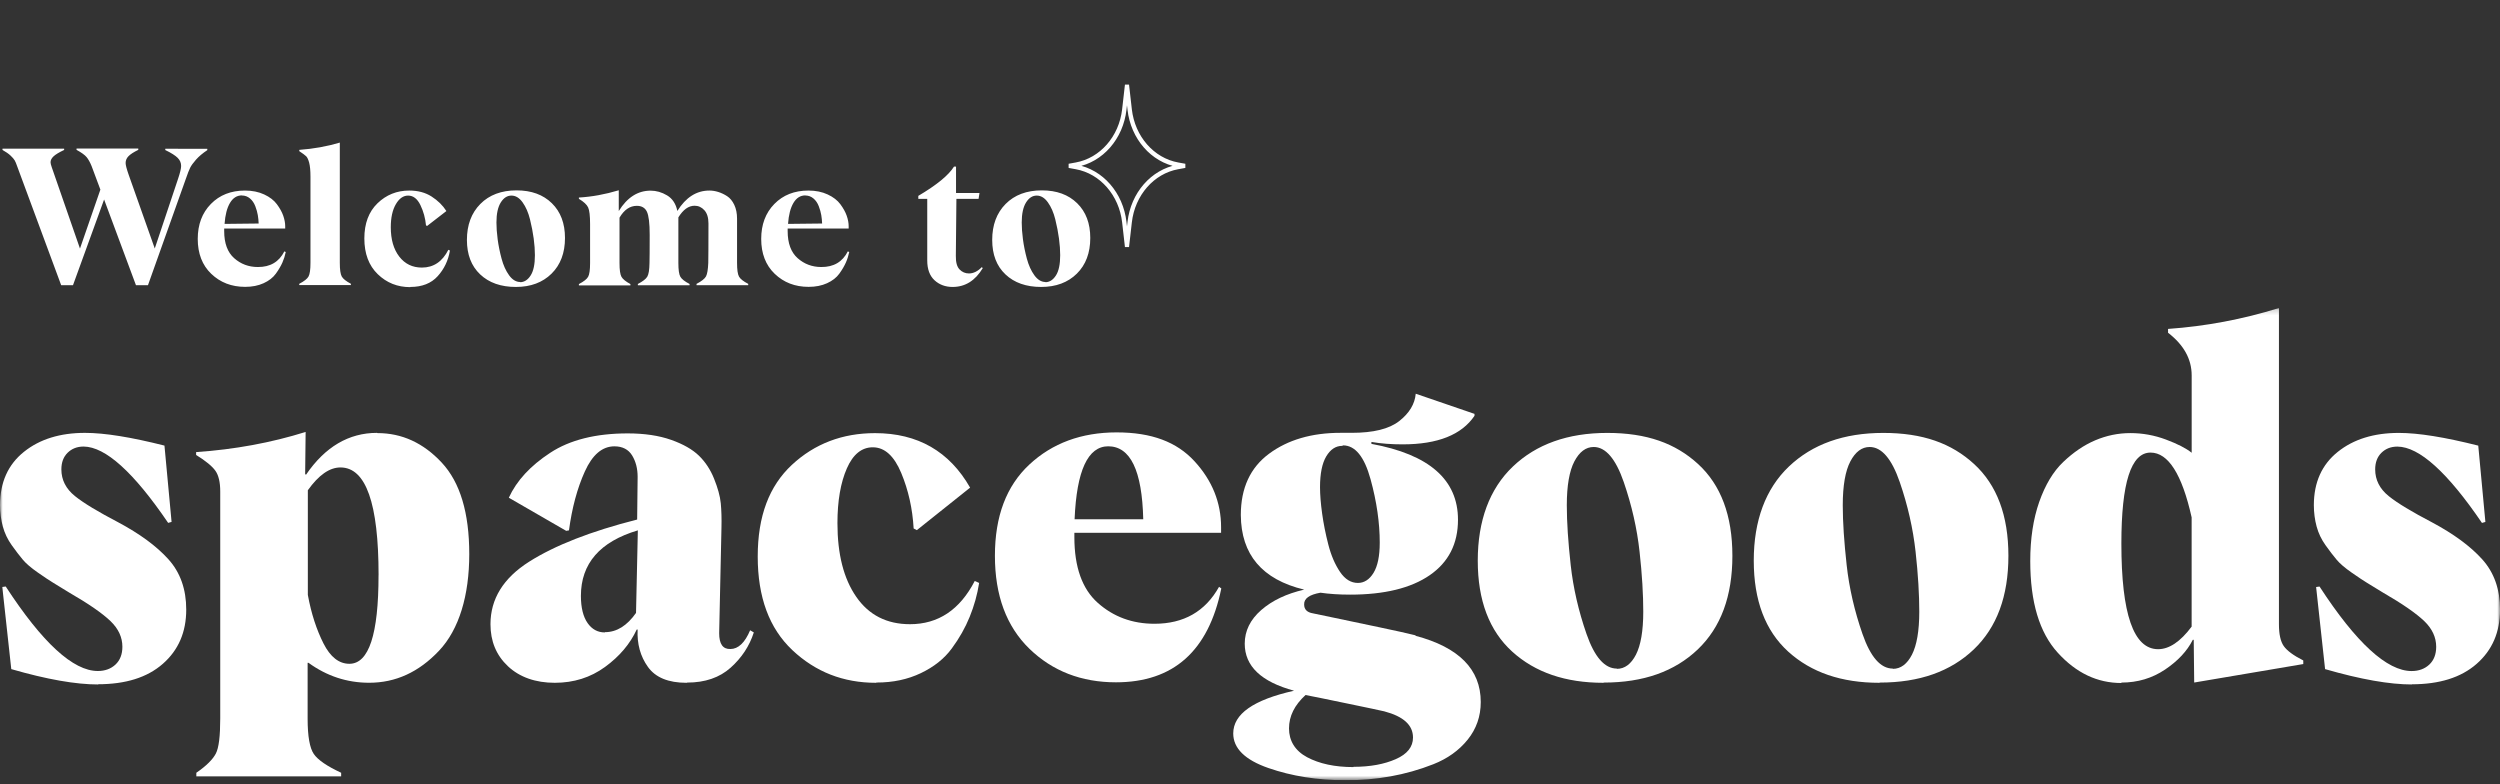
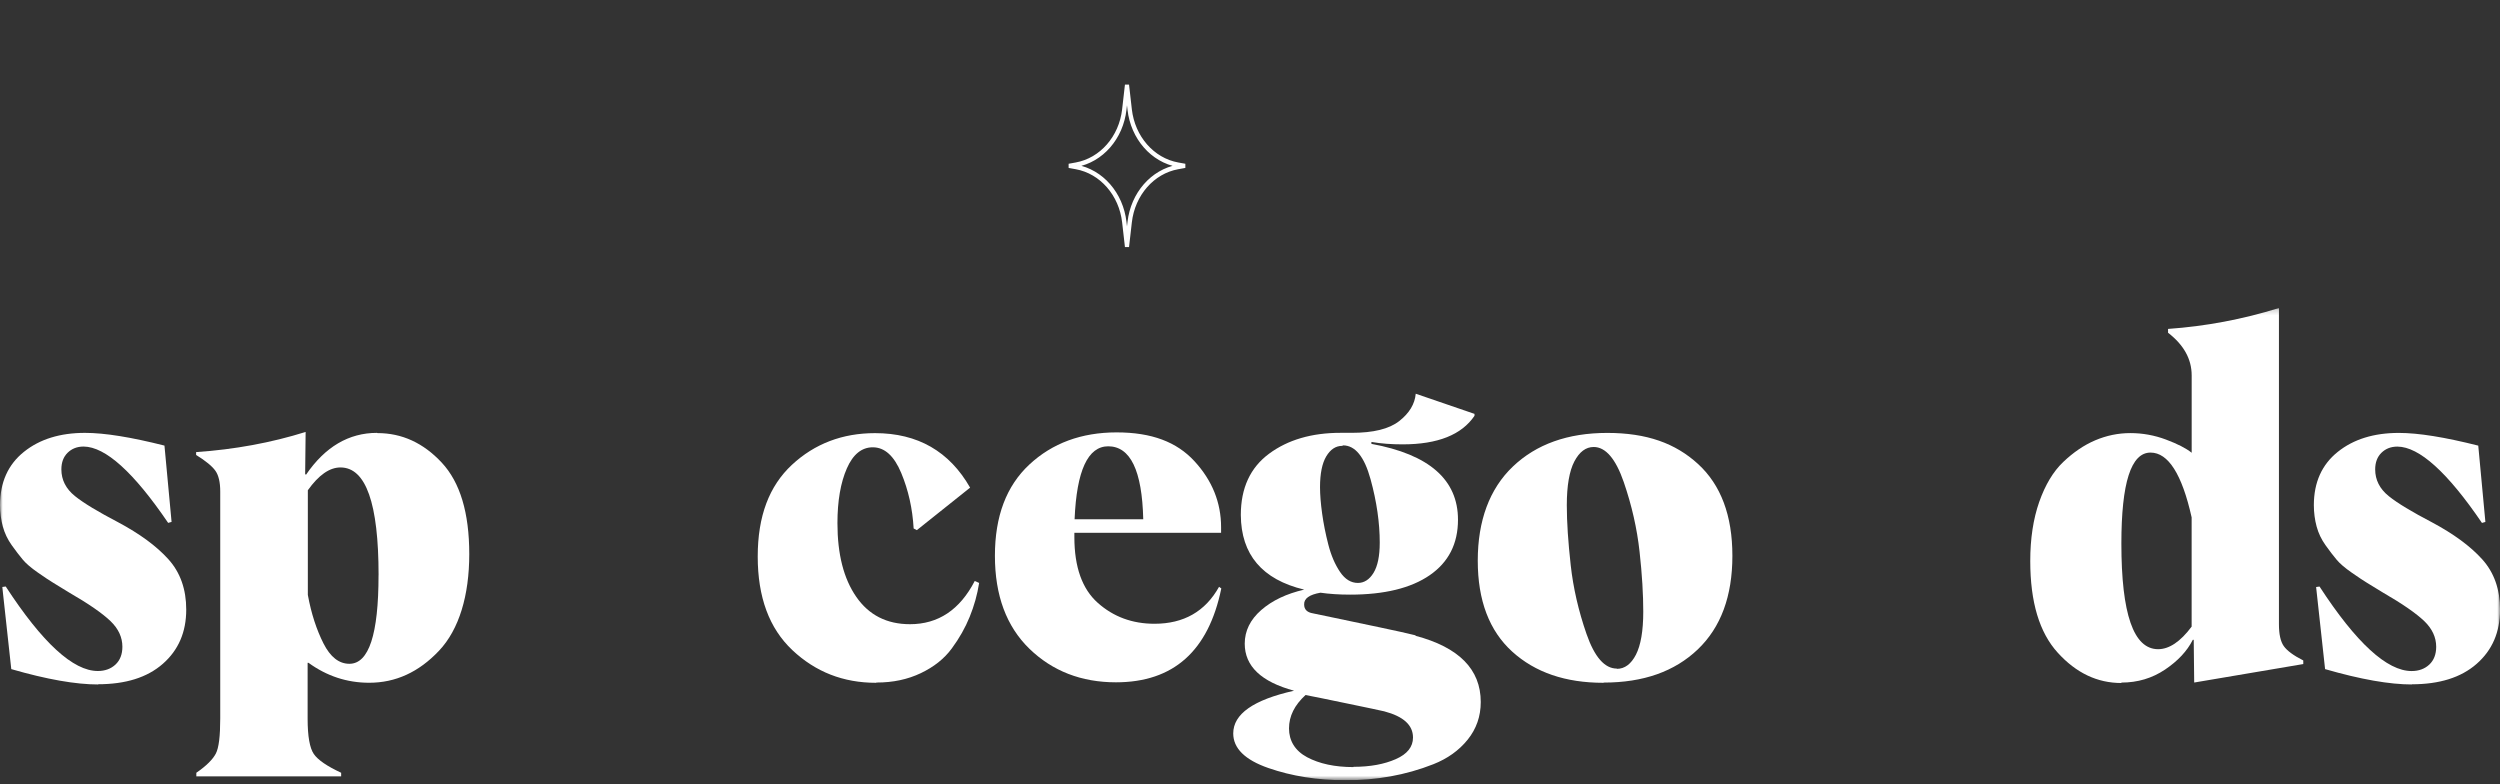
<svg xmlns="http://www.w3.org/2000/svg" fill="none" viewBox="0 0 456 143" height="143" width="456">
  <rect x="0" y="0" width="456" height="143" fill="#333333" stroke="none" />
-   <path fill="white" d="M30.149 27.13L37.811 27.147V27.385C36.944 27.962 36.265 28.54 35.755 29.117C35.246 29.695 34.889 30.188 34.685 30.595C34.481 31.003 34.227 31.666 33.904 32.6L26.99 52.017H24.798L18.988 36.388L13.314 52.017H11.157L3.122 30.306C2.969 29.848 2.816 29.491 2.68 29.253C2.544 29.015 2.289 28.727 1.933 28.387C1.576 28.047 1.083 27.707 0.455 27.351V27.113H11.701V27.351C10.766 27.792 10.121 28.183 9.764 28.523C9.407 28.863 9.22 29.219 9.22 29.593C9.22 29.78 9.288 30.086 9.441 30.51L14.588 45.341L18.309 34.587L16.712 30.306C16.423 29.593 16.117 29.049 15.795 28.659C15.472 28.268 14.86 27.826 13.96 27.334V27.096H25.223V27.334C24.357 27.758 23.762 28.149 23.422 28.506C23.082 28.863 22.913 29.27 22.913 29.729C22.913 30.103 23.099 30.816 23.473 31.886L28.23 45.324L32.477 32.617C32.85 31.513 33.037 30.731 33.037 30.273C33.037 29.712 32.834 29.219 32.409 28.795C31.984 28.37 31.237 27.894 30.149 27.368V27.13ZM51.867 45.85L52.121 45.969C51.986 46.632 51.782 47.277 51.51 47.889C51.238 48.501 50.847 49.18 50.321 49.91C49.794 50.641 49.047 51.219 48.078 51.66C47.11 52.102 45.989 52.323 44.715 52.323C42.234 52.323 40.179 51.524 38.531 49.944C36.883 48.365 36.068 46.241 36.068 43.574C36.068 40.958 36.866 38.834 38.463 37.204C40.06 35.573 42.133 34.757 44.681 34.757C46.006 34.757 47.178 34.995 48.197 35.471C49.217 35.947 49.981 36.541 50.508 37.255C51.034 37.968 51.425 38.664 51.663 39.344C51.901 40.024 52.02 40.669 52.02 41.264V41.688H40.892V42.164C40.892 44.373 41.504 46.02 42.71 47.09C43.916 48.161 45.36 48.704 47.025 48.704C49.285 48.721 50.898 47.77 51.867 45.85ZM44.12 35.658V35.641C43.22 35.641 42.489 36.099 41.946 37.017C41.402 37.934 41.079 39.208 40.96 40.839L47.178 40.771C47.161 40.261 47.11 39.752 47.025 39.242C46.94 38.733 46.787 38.189 46.566 37.611C46.346 37.034 46.023 36.558 45.598 36.201C45.173 35.845 44.681 35.658 44.12 35.658ZM54.575 52L54.592 51.762C55.475 51.303 56.035 50.862 56.273 50.437C56.511 50.012 56.63 49.18 56.63 47.923V32.209C56.63 31.105 56.545 30.256 56.392 29.678C56.239 29.1 56.052 28.71 55.849 28.506C55.645 28.302 55.22 27.996 54.592 27.572V27.334C57.191 27.147 59.654 26.705 61.981 26.009V47.923C61.981 49.18 62.1 50.012 62.338 50.437C62.576 50.862 63.136 51.303 64.003 51.762V52H54.575ZM74.848 52.34L74.831 52.374C72.504 52.374 70.533 51.592 68.902 50.012C67.271 48.433 66.456 46.258 66.456 43.489C66.456 40.771 67.254 38.631 68.851 37.085C70.448 35.539 72.385 34.757 74.644 34.757C76.224 34.757 77.583 35.114 78.721 35.845C79.859 36.575 80.76 37.458 81.422 38.495L77.906 41.213L77.702 41.111C77.583 39.803 77.243 38.563 76.683 37.407C76.122 36.252 75.374 35.675 74.44 35.675C73.557 35.675 72.809 36.201 72.198 37.255C71.586 38.308 71.28 39.701 71.28 41.45C71.28 43.676 71.79 45.46 72.826 46.802C73.862 48.144 75.239 48.806 76.954 48.806C79.078 48.806 80.692 47.719 81.779 45.562L82.068 45.697C81.762 47.515 81.014 49.078 79.825 50.386C78.636 51.694 76.971 52.34 74.848 52.34ZM94.085 52.34H94.102C91.367 52.34 89.192 51.575 87.579 50.046C85.965 48.517 85.166 46.428 85.166 43.761C85.166 41.043 85.982 38.851 87.612 37.204C89.243 35.556 91.452 34.723 94.221 34.723C96.922 34.723 99.062 35.505 100.659 37.068C102.256 38.631 103.054 40.737 103.054 43.404C103.054 46.122 102.239 48.297 100.608 49.91C98.977 51.524 96.803 52.34 94.085 52.34ZM94.9 51.439L94.849 51.473C95.614 51.473 96.259 51.066 96.786 50.25C97.312 49.435 97.567 48.195 97.567 46.547C97.567 45.647 97.499 44.627 97.347 43.506C97.194 42.385 96.973 41.213 96.667 39.99C96.361 38.767 95.919 37.747 95.325 36.915C94.73 36.082 94.051 35.675 93.286 35.675C92.522 35.675 91.876 36.082 91.35 36.915C90.823 37.747 90.551 38.97 90.551 40.584C90.551 41.468 90.619 42.487 90.772 43.642C90.925 44.797 91.163 45.969 91.486 47.175C91.808 48.382 92.267 49.401 92.862 50.216C93.456 51.032 94.136 51.439 94.9 51.439ZM134.438 47.923V47.94C134.438 49.197 134.557 50.029 134.795 50.454C135.032 50.879 135.593 51.321 136.476 51.779V52.017H127.048V51.779C127.982 51.286 128.56 50.828 128.781 50.403C129.002 49.978 129.138 49.163 129.189 47.957C129.206 47.023 129.223 44.627 129.223 40.754C129.223 39.684 128.968 38.885 128.475 38.342C127.982 37.798 127.388 37.526 126.691 37.526C125.587 37.526 124.602 38.24 123.735 39.65V47.957C123.735 49.214 123.854 50.046 124.092 50.471C124.33 50.896 124.891 51.337 125.774 51.796V52.034H116.346V51.796C117.229 51.337 117.807 50.896 118.061 50.471C118.316 50.046 118.452 49.214 118.469 47.957C118.486 47.311 118.503 45.613 118.503 42.844C118.503 40.737 118.333 39.327 117.994 38.614C117.654 37.9 117.042 37.543 116.159 37.543C114.902 37.543 113.848 38.257 112.999 39.701V47.974C112.999 49.231 113.118 50.063 113.356 50.488C113.594 50.913 114.137 51.355 114.987 51.813V52.051H105.592V51.813C106.476 51.355 107.036 50.913 107.274 50.488C107.512 50.063 107.631 49.231 107.631 47.974V40.89C107.631 39.361 107.512 38.342 107.274 37.832C107.036 37.322 106.476 36.796 105.592 36.269V36.031C107.954 35.895 110.383 35.454 112.863 34.706V38.495C114.392 36.014 116.329 34.774 118.673 34.774C119.709 34.774 120.712 35.063 121.68 35.641C122.648 36.218 123.277 37.17 123.549 38.478C125.094 35.997 127.048 34.757 129.392 34.757C129.919 34.757 130.463 34.842 131.006 35.012C131.55 35.182 132.093 35.437 132.62 35.777C133.147 36.116 133.588 36.643 133.928 37.356C134.268 38.07 134.438 38.919 134.438 39.888V47.923ZM154.643 45.85L154.898 45.969C154.762 46.632 154.558 47.277 154.286 47.889C154.015 48.501 153.624 49.18 153.097 49.91C152.571 50.641 151.823 51.219 150.855 51.66C149.887 52.102 148.765 52.323 147.491 52.323C145.011 52.323 142.955 51.524 141.308 49.944C139.66 48.365 138.844 46.241 138.844 43.574C138.844 40.958 139.643 38.834 141.24 37.204C142.837 35.573 144.909 34.757 147.457 34.757C148.782 34.757 149.954 34.995 150.974 35.471C151.993 35.947 152.757 36.541 153.284 37.255C153.811 37.968 154.201 38.664 154.439 39.344C154.677 40.024 154.796 40.669 154.796 41.264V41.688H143.669V42.164C143.669 44.373 144.281 46.02 145.487 47.09C146.693 48.161 148.137 48.704 149.802 48.704C152.061 48.721 153.675 47.77 154.643 45.85ZM146.897 35.658V35.641C145.996 35.641 145.266 36.099 144.722 37.017C144.179 37.934 143.856 39.208 143.737 40.839L149.954 40.771C149.937 40.261 149.887 39.752 149.802 39.242C149.717 38.733 149.564 38.189 149.343 37.611C149.122 37.034 148.799 36.558 148.375 36.201C147.95 35.845 147.457 35.658 146.897 35.658ZM173.751 52.34H173.768C172.443 52.34 171.339 51.932 170.455 51.117C169.572 50.301 169.13 49.095 169.13 47.515V36.269H167.5V35.726C170.863 33.738 173.038 31.954 174.006 30.392H174.38V35.199H178.661L178.491 36.269H174.448L174.346 46.683C174.329 47.838 174.549 48.653 175.025 49.146C175.501 49.639 176.078 49.877 176.741 49.877C177.556 49.877 178.338 49.486 179.085 48.721L179.255 48.908C177.879 51.202 176.044 52.34 173.751 52.34ZM189.896 52.34H189.913C187.178 52.34 185.004 51.575 183.39 50.046C181.776 48.517 180.978 46.428 180.978 43.761C180.978 41.043 181.793 38.851 183.424 37.204C185.055 35.556 187.263 34.723 190.032 34.723C192.733 34.723 194.874 35.505 196.471 37.068C198.067 38.631 198.866 40.737 198.866 43.404C198.866 46.122 198.05 48.297 196.42 49.91C194.789 51.524 192.614 52.34 189.896 52.34ZM190.712 51.439L190.661 51.473C191.425 51.473 192.071 51.066 192.597 50.25C193.124 49.435 193.379 48.195 193.379 46.547C193.379 45.647 193.311 44.627 193.158 43.506C193.005 42.385 192.784 41.213 192.478 39.99C192.173 38.767 191.731 37.747 191.136 36.915C190.542 36.082 189.862 35.675 189.098 35.675C188.333 35.675 187.688 36.082 187.161 36.915C186.635 37.747 186.363 38.97 186.363 40.584C186.363 41.468 186.431 42.487 186.584 43.642C186.737 44.797 186.974 45.969 187.297 47.175C187.62 48.382 188.079 49.401 188.673 50.216C189.268 51.032 189.947 51.439 190.712 51.439Z" />
  <path stroke-width="0.417" stroke="white" fill="white" d="M205.563 17.344L205.261 20.006C204.668 25.224 201.031 29.392 196.32 30.25C201.031 31.109 204.668 35.277 205.261 40.495L205.563 43.157L205.865 40.495C206.457 35.277 210.095 31.109 214.805 30.25C210.095 29.392 206.457 25.224 205.865 20.006L205.563 17.344ZM204.885 19.954L205.375 15.638L205.75 15.638L206.24 19.954C206.812 24.992 210.326 29.015 214.875 29.841L216 30.045L216 30.456L214.875 30.66C210.326 31.485 206.812 35.508 206.24 40.547L205.75 44.862H205.375L204.885 40.547C204.313 35.508 200.799 31.485 196.25 30.66L195.125 30.456L195.125 30.045L196.25 29.841C200.799 29.015 204.313 24.992 204.885 19.954Z" clip-rule="evenodd" fill-rule="evenodd" />
  <g clip-path="url(#clip0_4020_73)">
    <mask height="87" width="456" y="56" x="0" maskUnits="userSpaceOnUse" style="mask-type:luminance" id="mask0_4020_73">
      <path fill="white" d="M456 56.183H0V142.316H456V56.183Z" />
    </mask>
    <g mask="url(#mask0_4020_73)">
      <path fill="white" d="M17.926 124.847C13.82 124.847 8.544 123.924 2.057 122.046L0.419 107.065L1.044 106.977C7.745 117.264 13.354 122.391 17.839 122.391C19.136 122.391 20.228 121.998 21.067 121.212C21.905 120.425 22.324 119.326 22.324 117.97C22.324 116.261 21.612 114.688 20.149 113.284C18.685 111.879 16.17 110.13 12.61 108.076C11.226 107.241 10.268 106.632 9.675 106.278C9.09 105.925 8.164 105.315 6.914 104.441C5.656 103.566 4.739 102.78 4.153 102.074C3.568 101.376 2.895 100.501 2.144 99.45C1.392 98.398 0.847 97.259 0.514 96.031C0.182 94.804 0.008 93.488 0.008 92.132C0.008 87.975 1.472 84.733 4.367 82.414C7.254 80.095 10.98 78.956 15.505 78.956C19.105 78.956 23.922 79.742 29.998 81.275L31.295 95.197L30.67 95.373C24.389 86.137 19.239 81.491 15.26 81.451C14.042 81.451 13.085 81.844 12.325 82.591C11.574 83.337 11.194 84.34 11.194 85.616C11.194 87.542 12.032 89.162 13.662 90.478C15.292 91.795 17.934 93.367 21.533 95.253C25.473 97.355 28.526 99.586 30.702 101.994C32.877 104.401 33.969 107.466 33.969 111.189C33.969 115.306 32.545 118.588 29.697 121.083C26.849 123.579 22.91 124.807 17.847 124.807L17.934 124.847H17.926Z" />
      <path fill="white" d="M68.847 78.996C73.325 78.996 77.225 80.793 80.571 84.38C83.925 87.975 85.594 93.536 85.594 101.063C85.594 108.59 83.751 114.817 80.064 118.709C76.378 122.608 72.154 124.534 67.336 124.534C63.278 124.534 59.592 123.307 56.277 120.899H56.111V131.098C56.111 134.292 56.491 136.442 57.242 137.534C57.994 138.625 59.671 139.764 62.226 140.952V141.61H35.812V140.952C37.655 139.684 38.826 138.497 39.372 137.445C39.917 136.394 40.171 134.252 40.171 131.05V89.636C40.171 87.975 39.878 86.699 39.292 85.873C38.707 85.046 37.536 84.075 35.772 82.984V82.463C42.805 81.981 49.466 80.753 55.747 78.787L55.66 86.491L55.826 86.579C59.299 81.5 63.618 78.956 68.768 78.956L68.855 78.996H68.847ZM69.053 104.923C69.053 91.827 66.751 85.263 62.099 85.263C60.09 85.263 58.12 86.667 56.15 89.42V108.51C56.775 111.928 57.74 114.857 58.998 117.352C60.256 119.848 61.846 121.076 63.729 121.076C67.289 121.076 69.045 115.691 69.045 104.915L69.053 104.923Z" />
-       <path fill="white" d="M125.219 124.542C121.913 124.542 119.563 123.579 118.187 121.653C116.802 119.727 116.177 117.449 116.304 114.825H116.138C114.927 117.449 112.997 119.727 110.355 121.653C107.713 123.579 104.659 124.542 101.186 124.542C97.714 124.542 94.779 123.531 92.643 121.517C90.507 119.503 89.463 116.959 89.463 113.854C89.463 109.256 91.804 105.444 96.495 102.467C101.186 99.49 107.76 96.906 116.217 94.764L116.304 86.972C116.304 85.48 115.972 84.172 115.299 83.072C114.627 81.981 113.543 81.411 112.072 81.411C109.849 81.411 108.053 82.944 106.669 86.009C105.284 89.075 104.327 92.661 103.781 96.738L103.275 96.826L92.809 90.784C94.233 87.67 96.749 84.958 100.348 82.599C103.947 80.232 108.686 79.052 114.5 79.052C117.554 79.052 120.196 79.445 122.419 80.232C124.642 81.018 126.311 81.981 127.49 83.121C128.66 84.26 129.586 85.664 130.251 87.325C130.915 88.986 131.342 90.479 131.469 91.795C131.595 93.111 131.635 94.595 131.595 96.264L131.176 115.491C131.176 117.465 131.849 118.428 133.225 118.379C134.649 118.379 135.867 117.24 136.824 114.961L137.497 115.354C136.698 117.85 135.274 119.992 133.264 121.79C131.255 123.587 128.613 124.502 125.354 124.502L125.227 124.542H125.219ZM110.355 115.306C112.491 115.306 114.374 114.126 116.011 111.799L116.343 96.738C109.437 98.792 105.957 102.78 105.957 108.694C105.957 110.836 106.376 112.506 107.175 113.645C107.974 114.784 109.018 115.354 110.316 115.354L110.355 115.314V115.306Z" />
      <path fill="white" d="M159.773 124.542C153.825 124.542 148.762 122.568 144.53 118.588C140.297 114.6 138.209 108.911 138.209 101.512C138.209 94.114 140.305 88.641 144.45 84.781C148.596 80.93 153.666 79.004 159.608 79.004C167.4 79.004 173.174 82.334 176.948 88.946L167.233 96.698L166.648 96.393C166.442 92.757 165.683 89.387 164.386 86.274C163.088 83.168 161.372 81.588 159.196 81.588C157.187 81.588 155.597 82.856 154.465 85.439C153.334 88.023 152.749 91.353 152.749 95.422C152.749 101.071 153.88 105.54 156.182 108.862C158.484 112.192 161.751 113.854 165.983 113.854C171.133 113.854 175.073 111.23 177.794 105.974L178.593 106.327C178.261 108.469 177.676 110.531 176.877 112.497C176.078 114.471 174.994 116.397 173.61 118.275C172.225 120.161 170.342 121.645 167.953 122.785C165.564 123.924 162.883 124.494 159.916 124.494L159.789 124.534L159.773 124.542Z" />
      <path fill="white" d="M222.767 107.33C220.426 118.757 214.018 124.454 203.544 124.454C197.223 124.454 191.947 122.392 187.754 118.323C183.569 114.247 181.473 108.606 181.473 101.376C181.473 94.146 183.569 88.633 187.754 84.734C191.939 80.834 197.263 78.868 203.67 78.868C210.078 78.868 214.643 80.617 217.87 84.124C221.098 87.63 222.727 91.659 222.727 96.168V97.179H195.965V97.966C195.965 103.438 197.389 107.426 200.237 109.962C203.085 112.498 206.518 113.774 210.585 113.774C215.901 113.774 219.84 111.543 222.356 107.033L222.775 107.338L222.767 107.33ZM202.159 81.403C198.433 81.403 196.377 85.825 196.005 94.716H208.528C208.322 85.825 206.186 81.403 202.12 81.403H202.159Z" />
      <path fill="white" d="M258.152 115.957C266.109 118.059 270.089 122.087 270.089 128.041C270.089 130.665 269.291 132.944 267.7 134.918C266.109 136.892 264.014 138.377 261.458 139.388C258.904 140.399 256.269 141.137 253.587 141.618C250.905 142.1 248.184 142.316 245.463 142.316C240.313 142.316 235.622 141.57 231.35 140.086C227.078 138.601 224.942 136.491 224.942 133.779C224.942 130.232 228.629 127.648 236.041 125.987C230.053 124.366 227.039 121.517 227.039 117.401C227.039 115.082 228.043 113.02 230.053 111.27C232.062 109.521 234.657 108.293 237.884 107.547C230.219 105.71 226.366 101.152 226.326 93.93C226.326 89.027 228.043 85.303 231.476 82.76C234.91 80.216 239.269 78.948 244.498 78.948H246.547C250.486 78.948 253.374 78.25 255.216 76.806C257.06 75.361 258.066 73.692 258.23 71.814L268.949 75.49V75.843C266.608 79.301 262.248 81.051 255.841 81.051C253.832 81.051 251.95 80.922 250.146 80.609V80.962C260.66 82.888 265.937 87.486 265.937 94.796C265.937 99.178 264.219 102.548 260.786 104.915C257.354 107.282 252.495 108.462 246.254 108.462C244.205 108.462 242.401 108.333 240.851 108.109C238.841 108.462 237.837 109.16 237.876 110.251C237.876 111.174 238.422 111.696 239.466 111.872C239.506 111.872 240.764 112.137 243.232 112.658C245.7 113.188 248.469 113.75 251.562 114.408C254.663 115.066 256.877 115.547 258.263 115.9L258.137 115.948L258.152 115.957ZM246.887 139.869C249.94 139.869 252.495 139.388 254.592 138.465C256.687 137.542 257.731 136.234 257.731 134.525C257.731 132.246 255.976 130.673 252.495 129.75C251.744 129.574 249.481 129.092 245.668 128.306C241.855 127.519 239.348 126.99 238.13 126.773C236.12 128.611 235.115 130.625 235.115 132.864C235.115 135.103 236.207 136.94 238.422 138.12C240.645 139.299 243.445 139.917 246.879 139.917V139.877L246.887 139.869ZM244.838 81.323C243.62 81.323 242.662 81.981 241.903 83.249C241.151 84.517 240.772 86.403 240.772 88.858C240.772 90.214 240.898 91.795 241.151 93.633C241.404 95.47 241.776 97.356 242.283 99.322C242.789 101.296 243.501 102.957 244.419 104.313C245.336 105.669 246.428 106.327 247.686 106.327C248.817 106.327 249.782 105.717 250.533 104.49C251.285 103.262 251.665 101.424 251.665 98.969C251.665 95.382 251.119 91.522 249.988 87.406C248.856 83.289 247.179 81.235 244.964 81.235L244.838 81.323Z" />
      <path fill="white" d="M292.453 124.542C285.547 124.542 280.017 122.656 275.824 118.853C271.639 115.041 269.544 109.528 269.544 102.258C269.544 94.988 271.68 89.162 275.951 85.094C280.222 81.026 285.958 78.964 293.165 78.964C300.372 78.964 305.601 80.849 309.746 84.653C313.89 88.465 315.988 94.025 315.988 101.384C315.988 108.742 313.89 114.431 309.667 118.46C305.441 122.488 299.739 124.502 292.539 124.502L292.453 124.542ZM294.92 121.998C296.344 121.998 297.515 121.124 298.394 119.414C299.273 117.705 299.731 115.081 299.731 111.575C299.731 108.469 299.526 104.834 299.057 100.629C298.599 96.425 297.634 92.18 296.172 87.927C294.708 83.682 292.863 81.531 290.69 81.531C289.264 81.531 288.093 82.406 287.168 84.155C286.251 85.905 285.785 88.577 285.785 92.172C285.785 95.277 286.036 98.912 286.497 103.077C286.956 107.241 287.921 111.438 289.383 115.643C290.847 119.848 292.691 121.95 294.913 121.95V121.99L294.92 121.998Z" />
-       <path fill="white" d="M342.798 124.542C335.892 124.542 330.362 122.656 326.169 118.853C321.984 115.041 319.886 109.528 319.886 102.258C319.886 94.988 322.025 89.162 326.296 85.094C330.567 81.026 336.302 78.964 343.51 78.964C350.717 78.964 355.946 80.849 360.09 84.653C364.235 88.465 366.333 94.025 366.333 101.384C366.333 108.742 364.235 114.431 360.012 118.46C355.786 122.488 350.084 124.502 342.884 124.502L342.798 124.542ZM345.265 121.998C346.689 121.998 347.86 121.124 348.739 119.414C349.615 117.705 350.076 115.081 350.076 111.575C350.076 108.469 349.868 104.834 349.402 100.629C348.936 96.425 347.979 92.18 346.514 87.927C345.053 83.682 343.208 81.531 341.025 81.531C339.601 81.531 338.43 82.406 337.506 84.155C336.586 85.905 336.12 88.577 336.12 92.172C336.12 95.277 336.373 98.912 336.832 103.077C337.29 107.234 338.256 111.438 339.72 115.643C341.184 119.848 343.026 121.95 345.25 121.95V121.99L345.265 121.998Z" />
      <path fill="white" d="M386.939 124.582C382.541 124.582 378.688 122.745 375.341 119.062C371.987 115.387 370.318 109.826 370.318 102.331C370.318 98.254 370.865 94.668 371.949 91.562C373.041 88.457 374.503 86.001 376.347 84.252C378.191 82.503 380.111 81.187 382.168 80.312C384.226 79.438 386.354 78.996 388.578 78.996C390.8 78.996 392.976 79.389 395.071 80.176C397.168 80.962 398.719 81.749 399.762 82.583V68.484C399.762 65.507 398.339 62.923 395.451 60.693V59.995C402.319 59.513 409.057 58.245 415.679 56.183V113.854C415.679 115.691 415.971 117.007 416.556 117.842C417.144 118.676 418.314 119.551 420.118 120.466V121.124L400.221 124.494L400.135 116.702H399.968C398.924 118.765 397.247 120.554 394.898 122.135C392.548 123.708 389.913 124.502 386.939 124.502V124.591V124.582ZM399.755 114.295V94.371C397.999 86.491 395.484 82.551 392.256 82.551C388.694 82.551 386.939 88.072 386.939 99.145C386.939 111.976 389.155 118.412 393.639 118.412C395.648 118.412 397.698 117.056 399.755 114.295Z" />
      <path fill="white" d="M439.964 124.847C435.86 124.847 430.583 123.924 424.095 122.046L422.459 107.073L423.082 106.985C429.782 117.272 435.391 122.399 439.878 122.399C441.175 122.399 442.267 122.006 443.105 121.22C443.944 120.433 444.362 119.334 444.362 117.978C444.362 116.269 443.65 114.696 442.188 113.292C440.724 111.888 438.208 110.138 434.649 108.084C433.263 107.25 432.298 106.64 431.713 106.287C431.128 105.933 430.211 105.324 428.952 104.449C427.695 103.574 426.778 102.788 426.193 102.082C425.608 101.384 424.934 100.509 424.184 99.458C423.431 98.407 422.884 97.267 422.552 96.04C422.22 94.812 422.046 93.496 422.046 92.14C422.046 87.983 423.51 84.741 426.406 82.422C429.294 80.103 433.02 78.964 437.545 78.964C441.144 78.964 445.96 79.75 452.035 81.283L453.335 95.205L452.709 95.381C446.426 86.145 441.279 81.499 437.299 81.459C436.08 81.459 435.123 81.852 434.363 82.599C433.613 83.345 433.233 84.348 433.233 85.624C433.233 87.55 434.071 89.171 435.7 90.487C437.329 91.802 439.972 93.376 443.571 95.261C447.511 97.363 450.566 99.594 452.74 102.001C454.916 104.409 456.008 107.474 456.008 111.197C456.008 115.314 454.584 118.596 451.736 121.091C448.889 123.587 444.95 124.815 439.885 124.815L439.964 124.855V124.847Z" />
    </g>
  </g>
  <defs>
    <clipPath id="clip0_4020_73">
      <rect transform="translate(0 56.183)" fill="white" height="86.133" width="456" />
    </clipPath>
  </defs>
</svg>